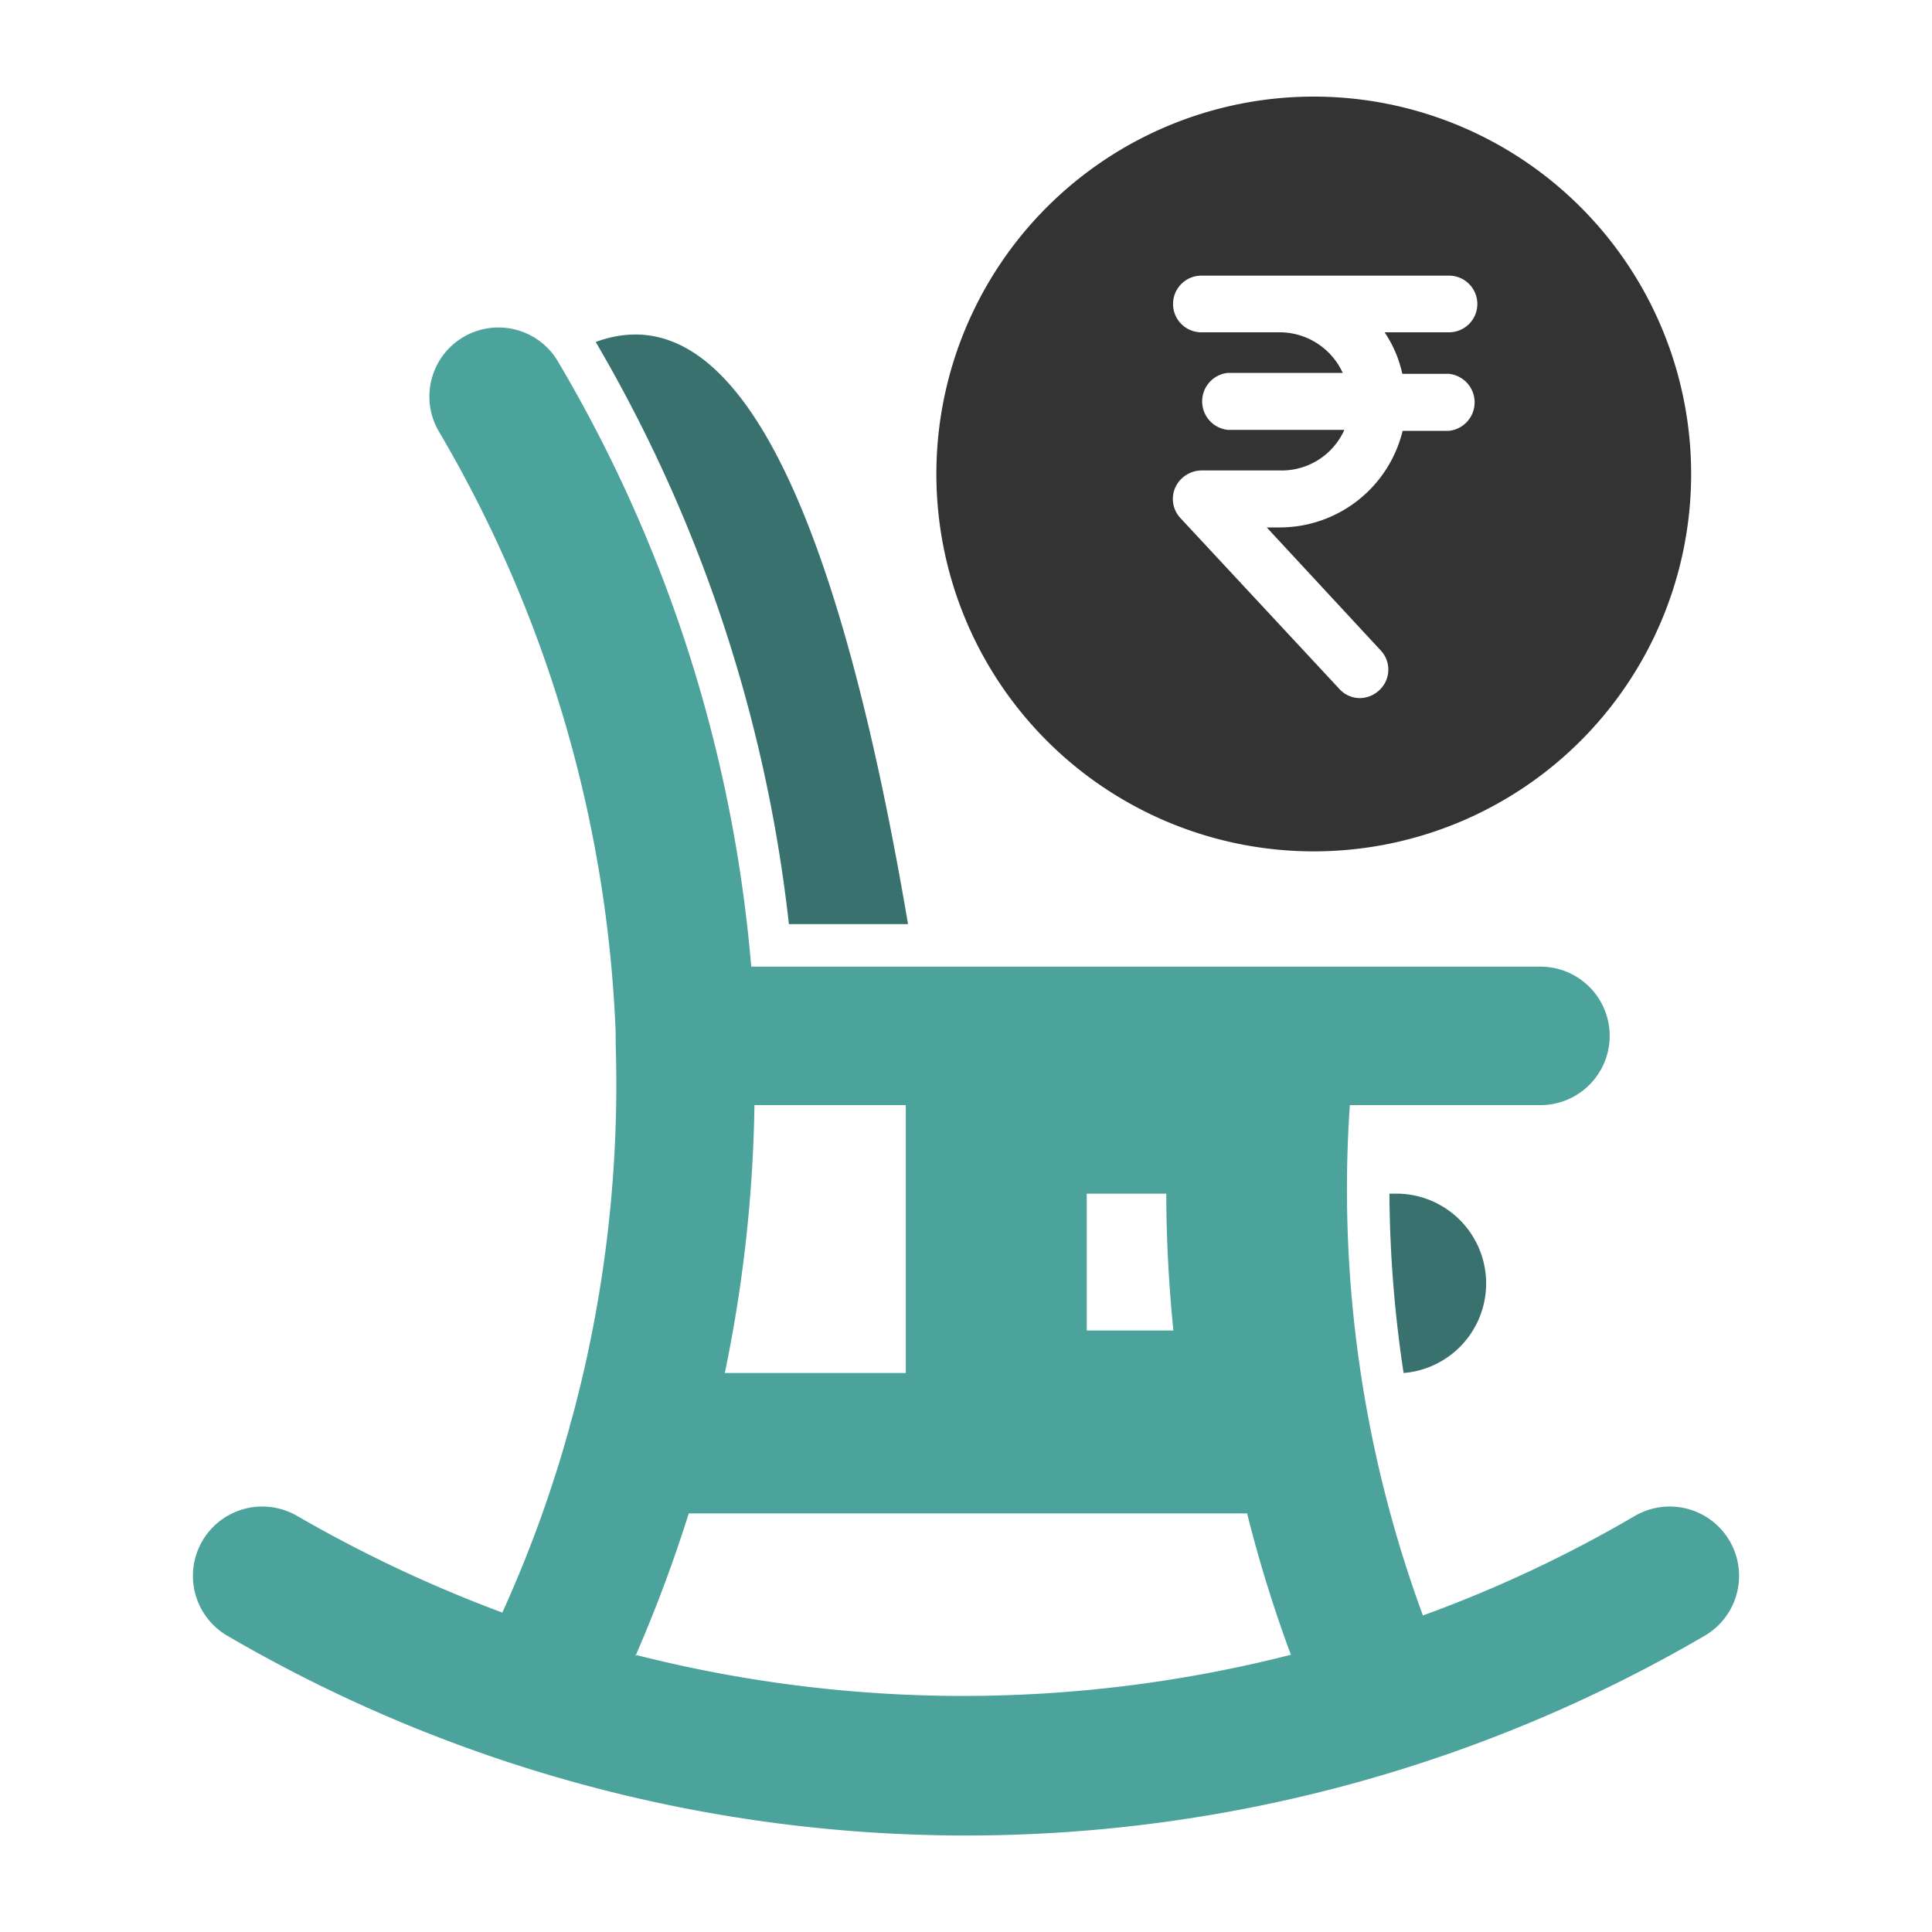
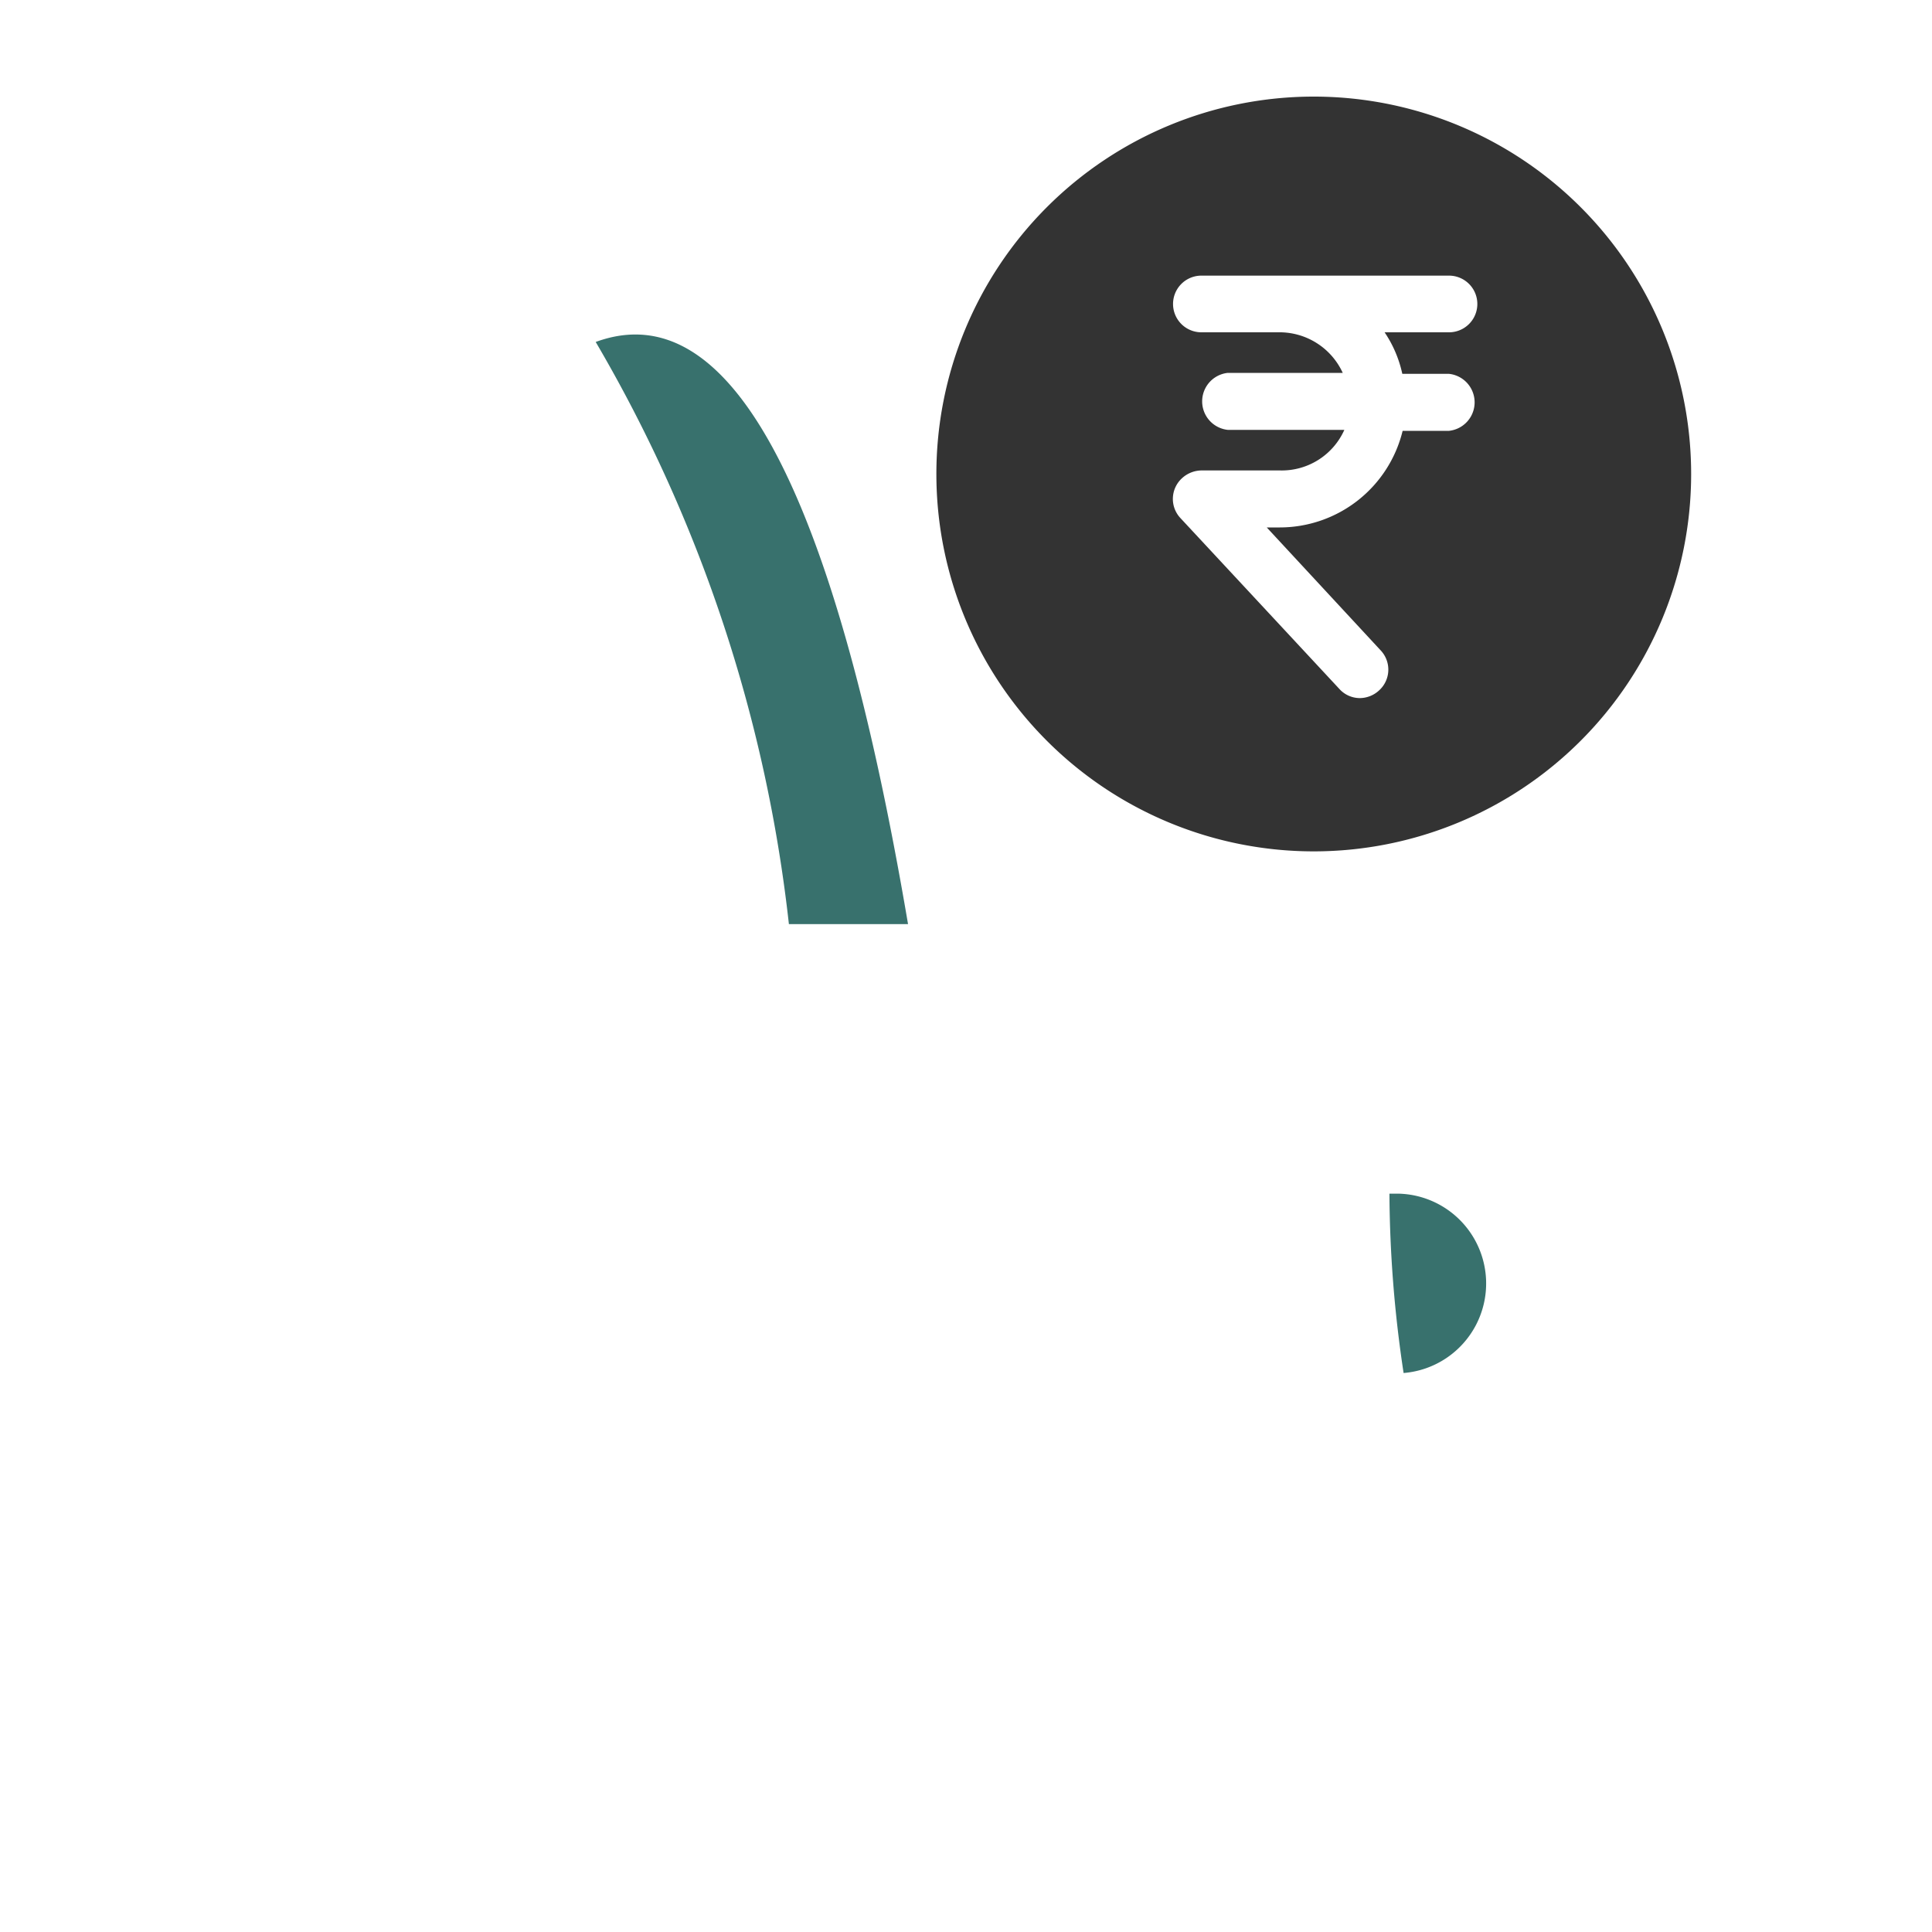
<svg xmlns="http://www.w3.org/2000/svg" id="Layer_1" data-name="Layer 1" viewBox="0 0 60 60">
  <defs>
    <style>.cls-1{fill:#38716d;}.cls-1,.cls-2,.cls-3{fill-rule:evenodd;}.cls-2{fill:#4ba39b;}.cls-3{fill:#333;}</style>
  </defs>
  <path class="cls-1" d="M43.59,42.64a2.79,2.79,0,0,0-.16-5.57h-.28a38.38,38.38,0,0,0,.44,5.57Z" />
-   <path class="cls-1" d="M28.2,28.7Q24.74,8.33,18.5,10.62a45.69,45.69,0,0,1,6,18.08Z" />
-   <path class="cls-2" d="M7.06,50.8a2.15,2.15,0,0,1,2.17-3.72,42,42,0,0,0,6.37,3,38.93,38.93,0,0,0,2.08-5.73,2.45,2.45,0,0,1,.08-.29,39.79,39.79,0,0,0,1.36-11.67v-.33A39.88,39.88,0,0,0,13.63,13.4a2.14,2.14,0,1,1,3.7-2.17,44.12,44.12,0,0,1,6,18.79H47.84a2.15,2.15,0,0,1,0,4.3H41.92a38.33,38.33,0,0,0,2.27,15.85,40.14,40.14,0,0,0,6.58-3.09,2.15,2.15,0,0,1,2.17,3.72,45.52,45.52,0,0,1-45.88,0Zm12.67.59a41.16,41.16,0,0,0,20.36,0A41.44,41.44,0,0,1,38.73,47H21.39a44.78,44.78,0,0,1-1.66,4.44Zm3.7-17.07a44,44,0,0,1-.92,8.32h5.62V34.32Zm12.79,2.75c0,1.42.08,2.84.22,4.25H33.75V37.07Z" />
+   <path class="cls-1" d="M28.2,28.7Q24.74,8.33,18.5,10.62a45.69,45.69,0,0,1,6,18.08" />
  <path class="cls-3" d="M40.79,3A11.72,11.72,0,1,0,52.52,14.72,11.72,11.72,0,0,0,40.79,3Zm2.76,8.61H45a.89.89,0,0,1,0,1.77H43.56a3.93,3.93,0,0,1-3.81,3h-.41l3.54,3.82a.87.87,0,0,1-.05,1.24.89.89,0,0,1-.6.24.86.86,0,0,1-.64-.29l-4.93-5.3a.87.87,0,0,1,.05-1.24.91.91,0,0,1,.6-.24h2.44a2.13,2.13,0,0,0,2-1.26H38.13a.89.89,0,0,1,0-1.77H41.7a2.16,2.16,0,0,0-2-1.26H37.31a.88.88,0,1,1,0-1.76H45a.88.88,0,1,1,0,1.76H43A3.7,3.7,0,0,1,43.55,11.61Z" />
</svg>